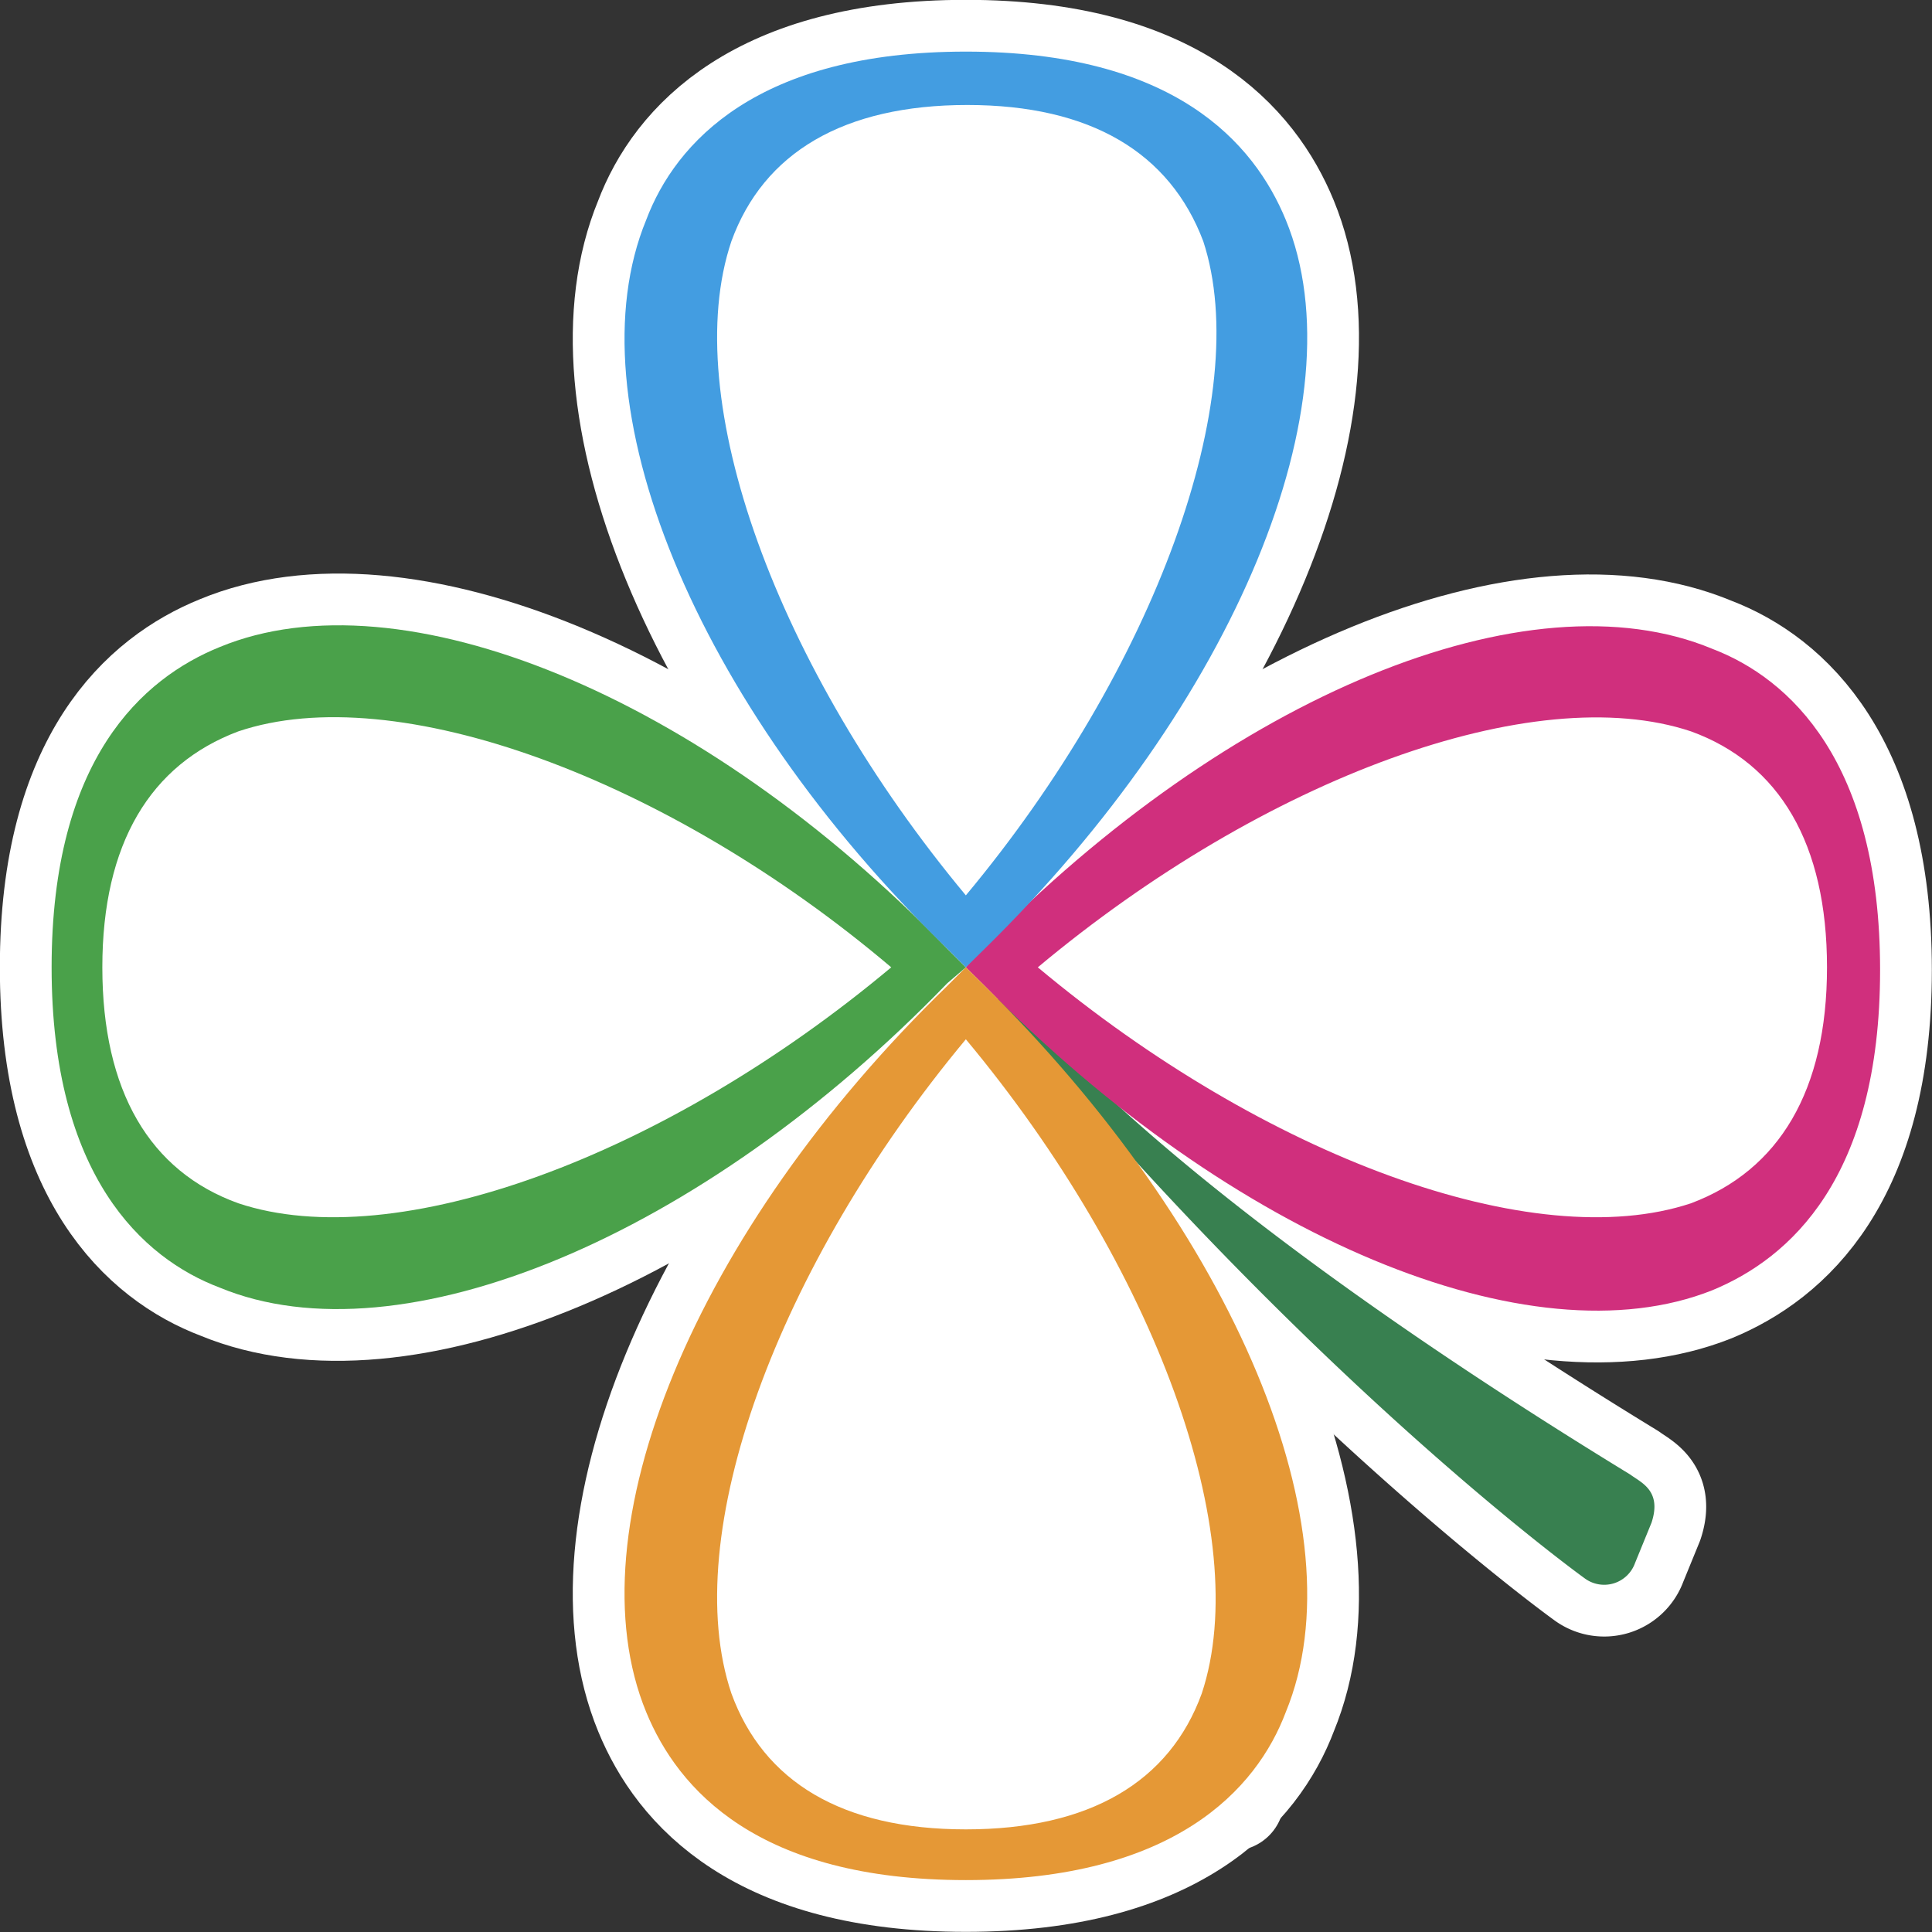
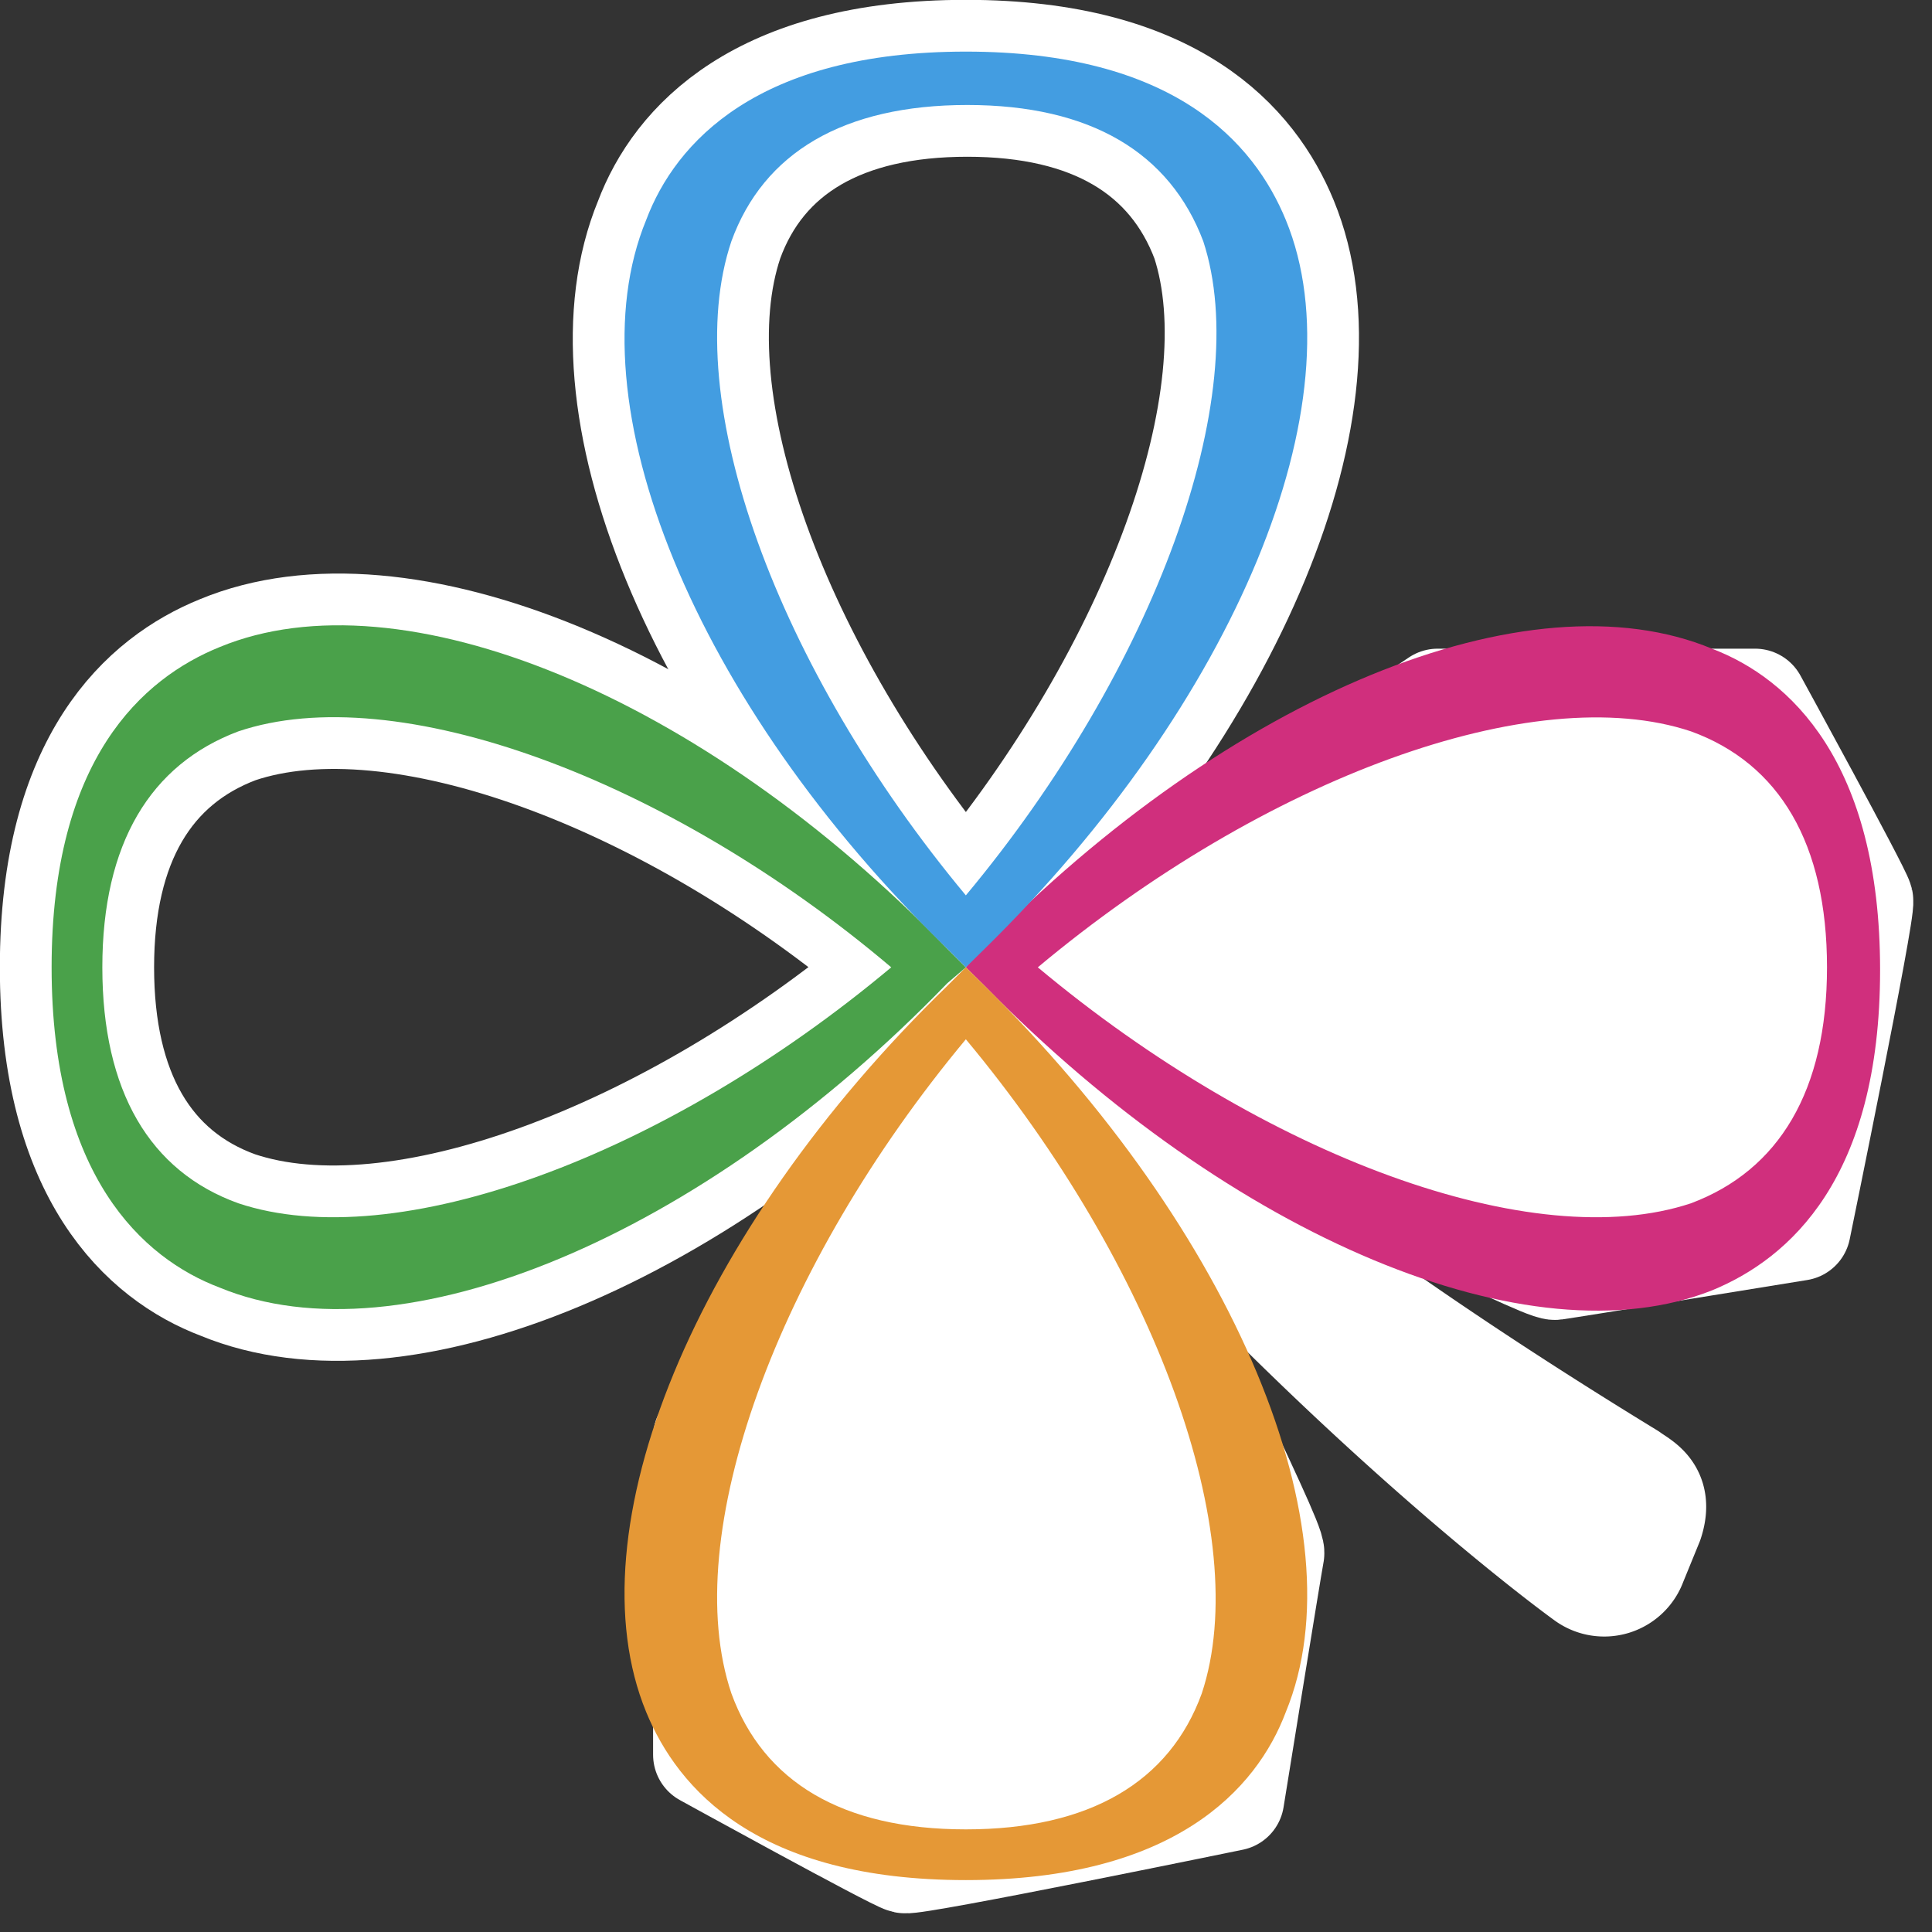
<svg xmlns="http://www.w3.org/2000/svg" viewBox="0 0 65.51 65.51">
  <rect x="0" y="0" width="65.51" height="65.51" fill="#333333" stroke="none" />
  <path d="M33.75,33.89c10.66,12.94,20,19.64,20,19.64A1.11,1.11,0,0,0,55.44,53L56,51.63c.36-1.09-.36-1.36-.72-1.63C38.54,39.77,34.38,33.8,34.38,33.8Z" fill="#fff" stroke="#fff" stroke-linecap="round" stroke-linejoin="round" stroke-width="3.51" />
-   <path d="M33.3,32.17l-.55.63.64.63C41.79,42,51.91,46.2,58.06,43.75c2.62-1.08,5.69-3.8,5.69-10.86S60.68,23,58.06,22C51.82,19.4,41.7,23.57,33.3,32.17Zm1.89.63c7.69-6.43,16.82-9.78,22.15-8,3,1.09,4.61,3.81,4.61,8s-1.63,6.88-4.61,8C52,42.58,42.88,39.23,35.19,32.8Z" fill="#fff" stroke="#fff" stroke-linecap="round" stroke-linejoin="round" stroke-width="3.51" />
-   <path d="M33.3,33.34l-.55-.54-.63.63C23.54,41.76,19.38,51.9,21.91,58.05c1.08,2.63,3.79,5.7,10.84,5.7s9.86-3.07,10.85-5.7C46.13,51.9,41.88,41.76,33.3,33.34Zm-.55,1.9c6.42,7.7,9.77,16.84,8,22.18-1.09,3-3.8,4.61-8,4.61s-6.86-1.62-7.95-4.61C23,52.08,26.34,42.94,32.75,35.24Z" fill="#fff" stroke="#fff" stroke-linecap="round" stroke-linejoin="round" stroke-width="3.51" />
  <path d="M32.12,33.34l.63-.54-.63-.63C23.81,23.57,13.59,19.4,7.45,21.94,4.83,23,1.75,25.74,1.75,32.8s3.08,9.87,5.7,10.86C13.59,46.2,23.81,41.94,32.12,33.34Zm-1.9-.54c-7.68,6.43-16.81,9.78-22.14,8-3-1.08-4.61-3.8-4.61-8s1.63-6.88,4.61-8C13.41,23,22.63,26.37,30.22,32.8Z" fill="#fff" stroke="#fff" stroke-linecap="round" stroke-linejoin="round" stroke-width="3.51" />
  <path d="M32.12,32.17l.63.63.64-.63C41.88,23.84,46.13,13.61,43.6,7.46c-1.08-2.63-3.8-5.71-10.85-5.71S22.9,4.83,21.91,7.46C19.38,13.61,23.54,23.84,32.12,32.17Zm.63-1.81C26.34,22.66,23,13.52,24.8,8.18c1.09-3,3.8-4.62,8-4.62s6.87,1.63,8,4.62C42.52,13.43,39.17,22.66,32.75,30.36Z" fill="#fff" stroke="#fff" stroke-linecap="round" stroke-linejoin="round" stroke-width="3.51" />
-   <path d="M32.75,31.35,23.9,18.05V7.28s6.41-3.53,6.78-3.62S41.79,5.83,41.79,5.83s1.27,7.87,1.36,8.32-4.43,9.15-4,9.78S32.75,31.35,32.75,31.35Z" fill="#fff" stroke="#fff" stroke-linecap="round" stroke-linejoin="round" stroke-width="3.51" />
  <path d="M32.75,35.42,23.9,48.73V59.5s6.41,3.53,6.78,3.62S41.79,61,41.79,61s1.27-7.87,1.36-8.33-4.43-9.14-4-9.77S32.75,35.42,32.75,35.42Z" fill="#fff" stroke="#fff" stroke-linecap="round" stroke-linejoin="round" stroke-width="3.51" />
  <path d="M35.56,32.62l13.19-8.87H59.51s3.52,6.43,3.61,6.79S61,41.67,61,41.67,53.18,42.94,52.73,43s-9.13-4.44-9.76-4S35.56,32.62,35.56,32.62Z" fill="#fff" stroke="#fff" stroke-linecap="round" stroke-linejoin="round" stroke-width="3.51" />
-   <path d="M31.49,32.62,18.2,23.75H7.45s-3.53,6.43-3.62,6.79S5.91,41.67,5.91,41.67s7.86,1.27,8.32,1.36,9.13-4.44,9.76-4S31.49,32.62,31.49,32.62Z" fill="#fff" stroke="#fff" stroke-linecap="round" stroke-linejoin="round" stroke-width="3.51" />
-   <path d="M33.75,33.89c10.66,12.94,20,19.64,20,19.64A1.11,1.11,0,0,0,55.44,53L56,51.63c.36-1.09-.36-1.36-.72-1.63C38.54,39.77,34.38,33.8,34.38,33.8Z" fill="#388050" />
  <path d="M33.3,32.17l-.55.63.64.63C41.79,42,51.91,46.2,58.06,43.75c2.62-1.08,5.69-3.8,5.69-10.86S60.68,23,58.06,22C51.82,19.4,41.7,23.57,33.3,32.17Zm1.89.63c7.69-6.43,16.82-9.78,22.15-8,3,1.09,4.61,3.81,4.61,8s-1.63,6.88-4.61,8C52,42.58,42.88,39.23,35.19,32.8Z" fill="#d02f7d" />
  <path d="M33.3,33.34l-.55-.54-.63.63C23.54,41.76,19.38,51.9,21.91,58.05c1.08,2.63,3.79,5.7,10.84,5.7s9.86-3.07,10.85-5.7C46.13,51.9,41.88,41.76,33.3,33.34Zm-.55,1.9c6.42,7.7,9.77,16.84,8,22.18-1.09,3-3.8,4.61-8,4.61s-6.86-1.62-7.95-4.61C23,52.08,26.34,42.94,32.75,35.24Z" fill="#e59836" />
  <path d="M32.12,33.34l.63-.54-.63-.63C23.81,23.57,13.59,19.4,7.45,21.94,4.83,23,1.75,25.74,1.75,32.8s3.08,9.87,5.7,10.86C13.59,46.2,23.81,41.94,32.12,33.34Zm-1.9-.54c-7.68,6.43-16.81,9.78-22.14,8-3-1.08-4.61-3.8-4.61-8s1.63-6.88,4.61-8C13.41,23,22.63,26.37,30.22,32.8Z" fill="#4aa14a" />
  <path d="M32.12,32.17l.63.63.64-.63C41.88,23.84,46.13,13.61,43.6,7.46c-1.08-2.63-3.8-5.71-10.85-5.71S22.9,4.83,21.91,7.46C19.38,13.61,23.54,23.84,32.12,32.17Zm.63-1.81C26.34,22.66,23,13.52,24.8,8.18c1.09-3,3.8-4.62,8-4.62s6.87,1.63,8,4.62C42.52,13.43,39.17,22.66,32.75,30.36Z" fill="#439de1" />
</svg>